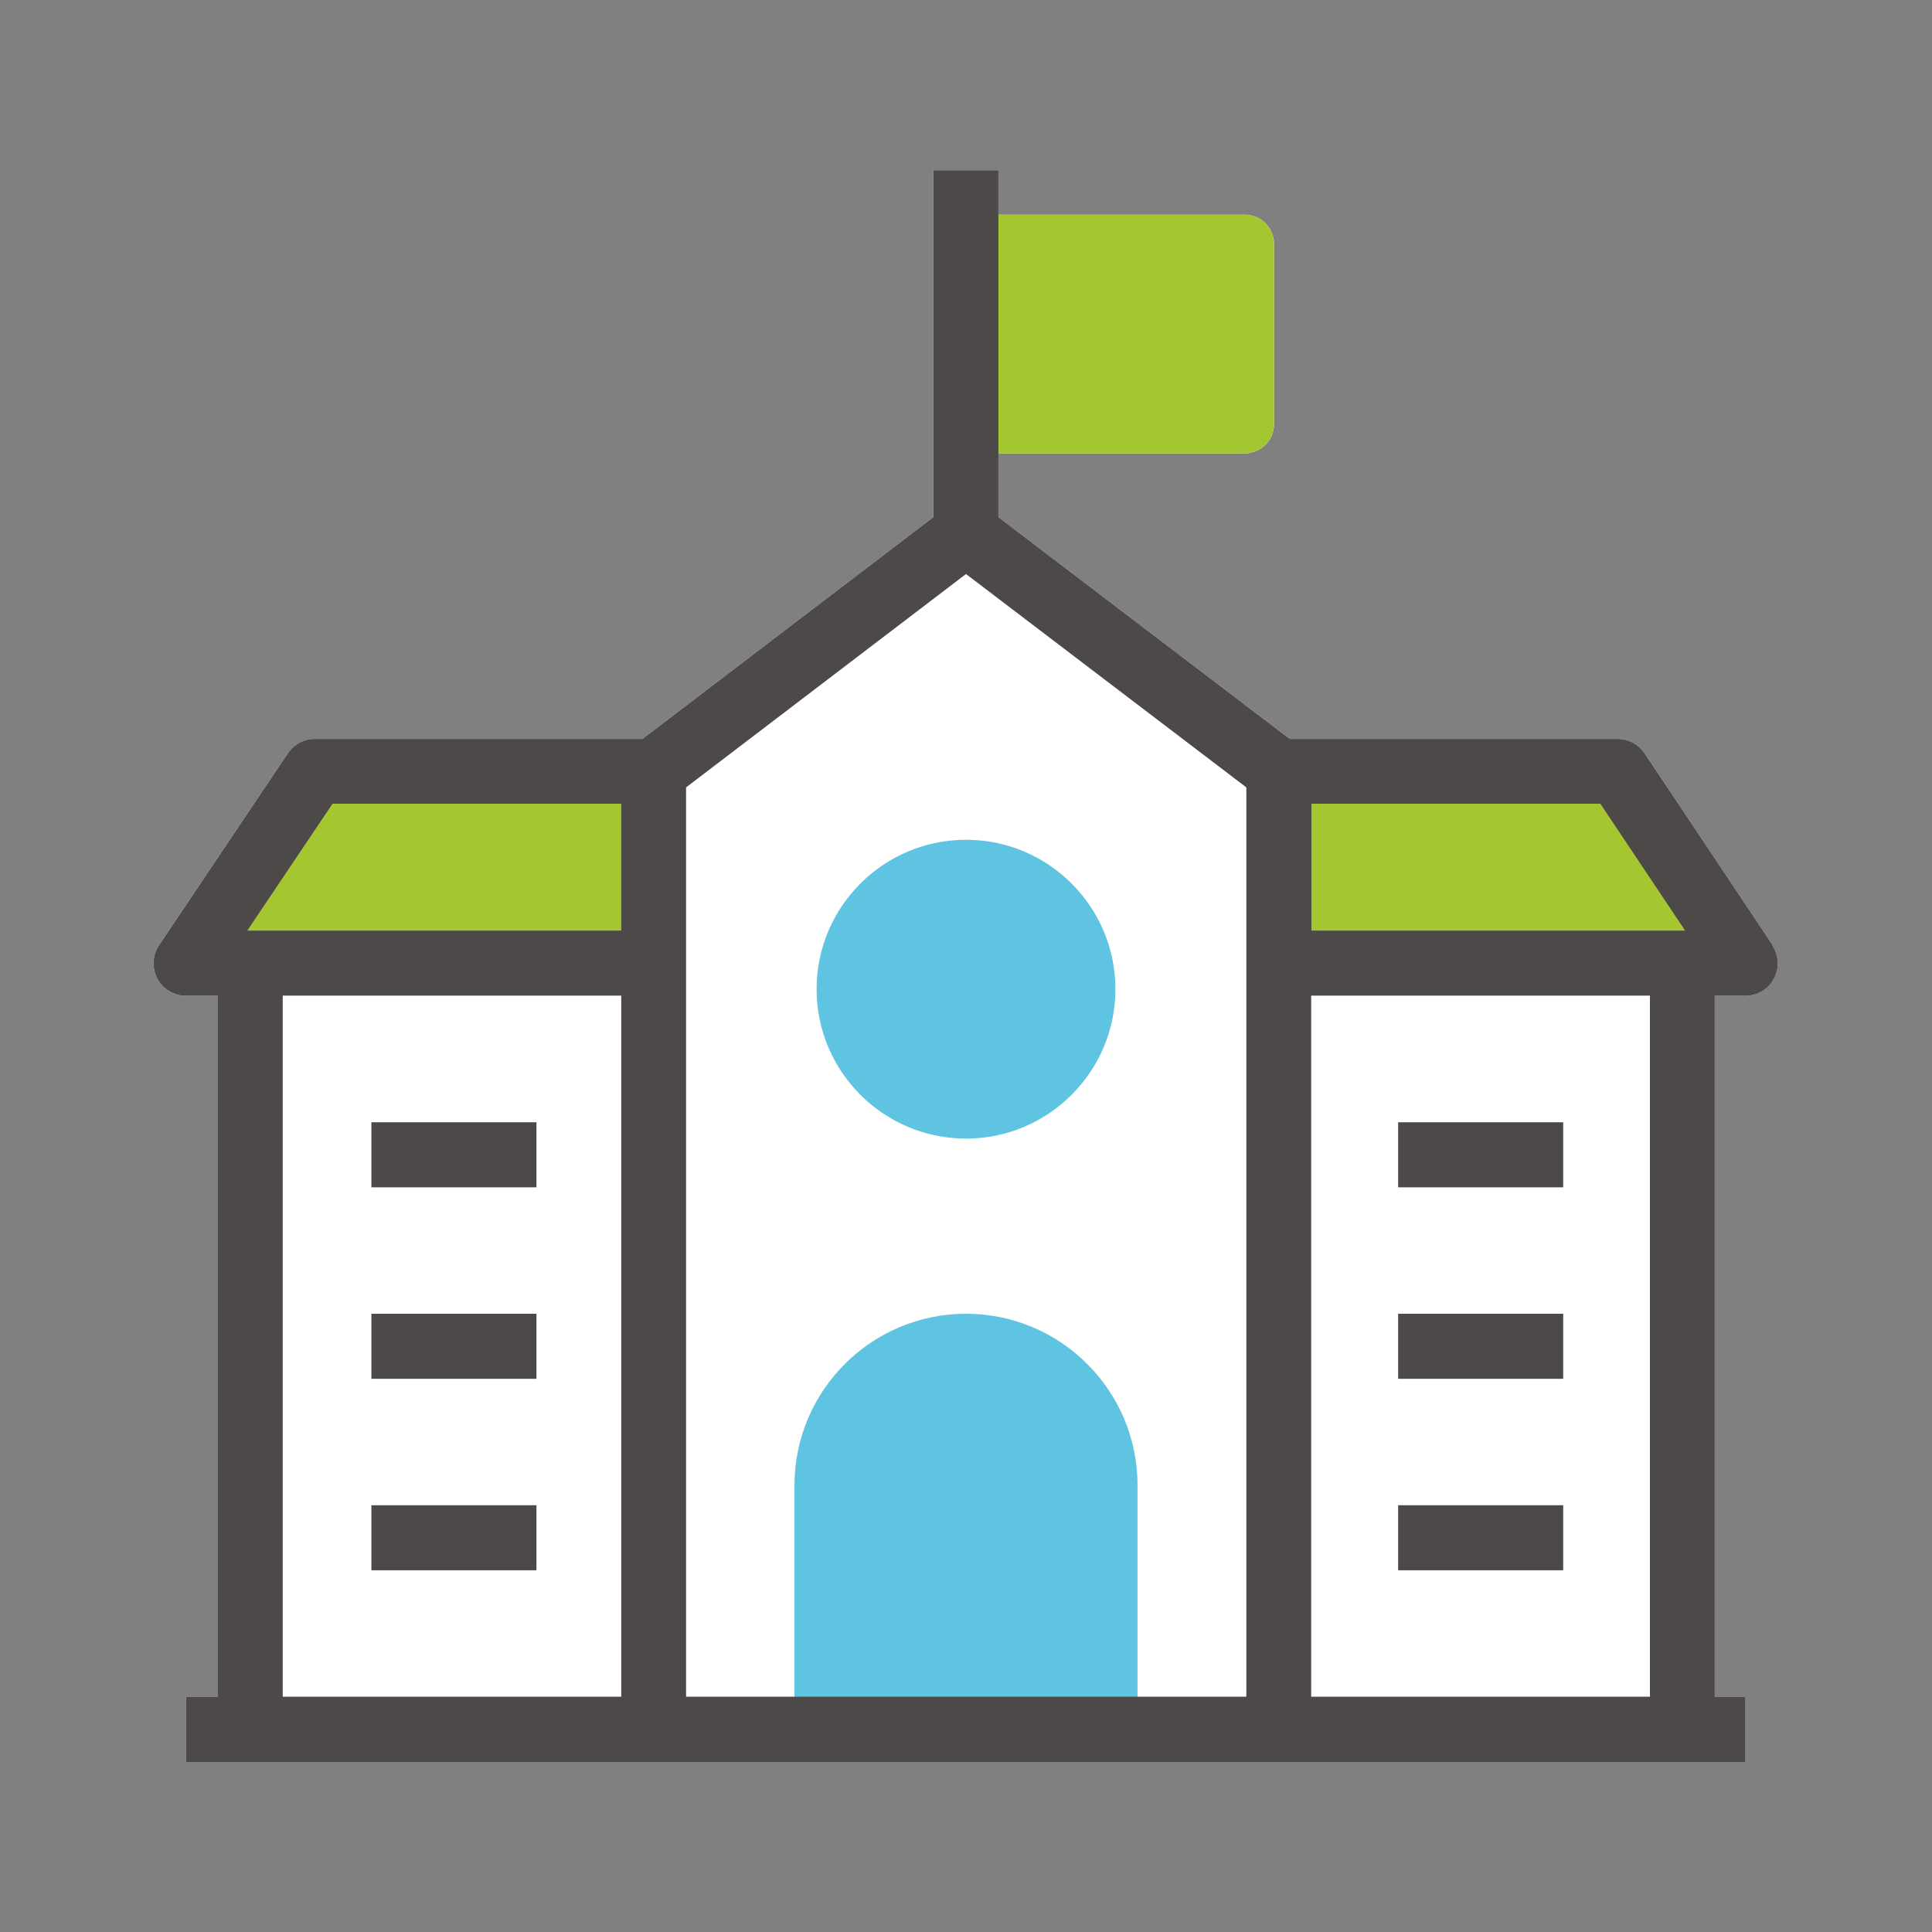
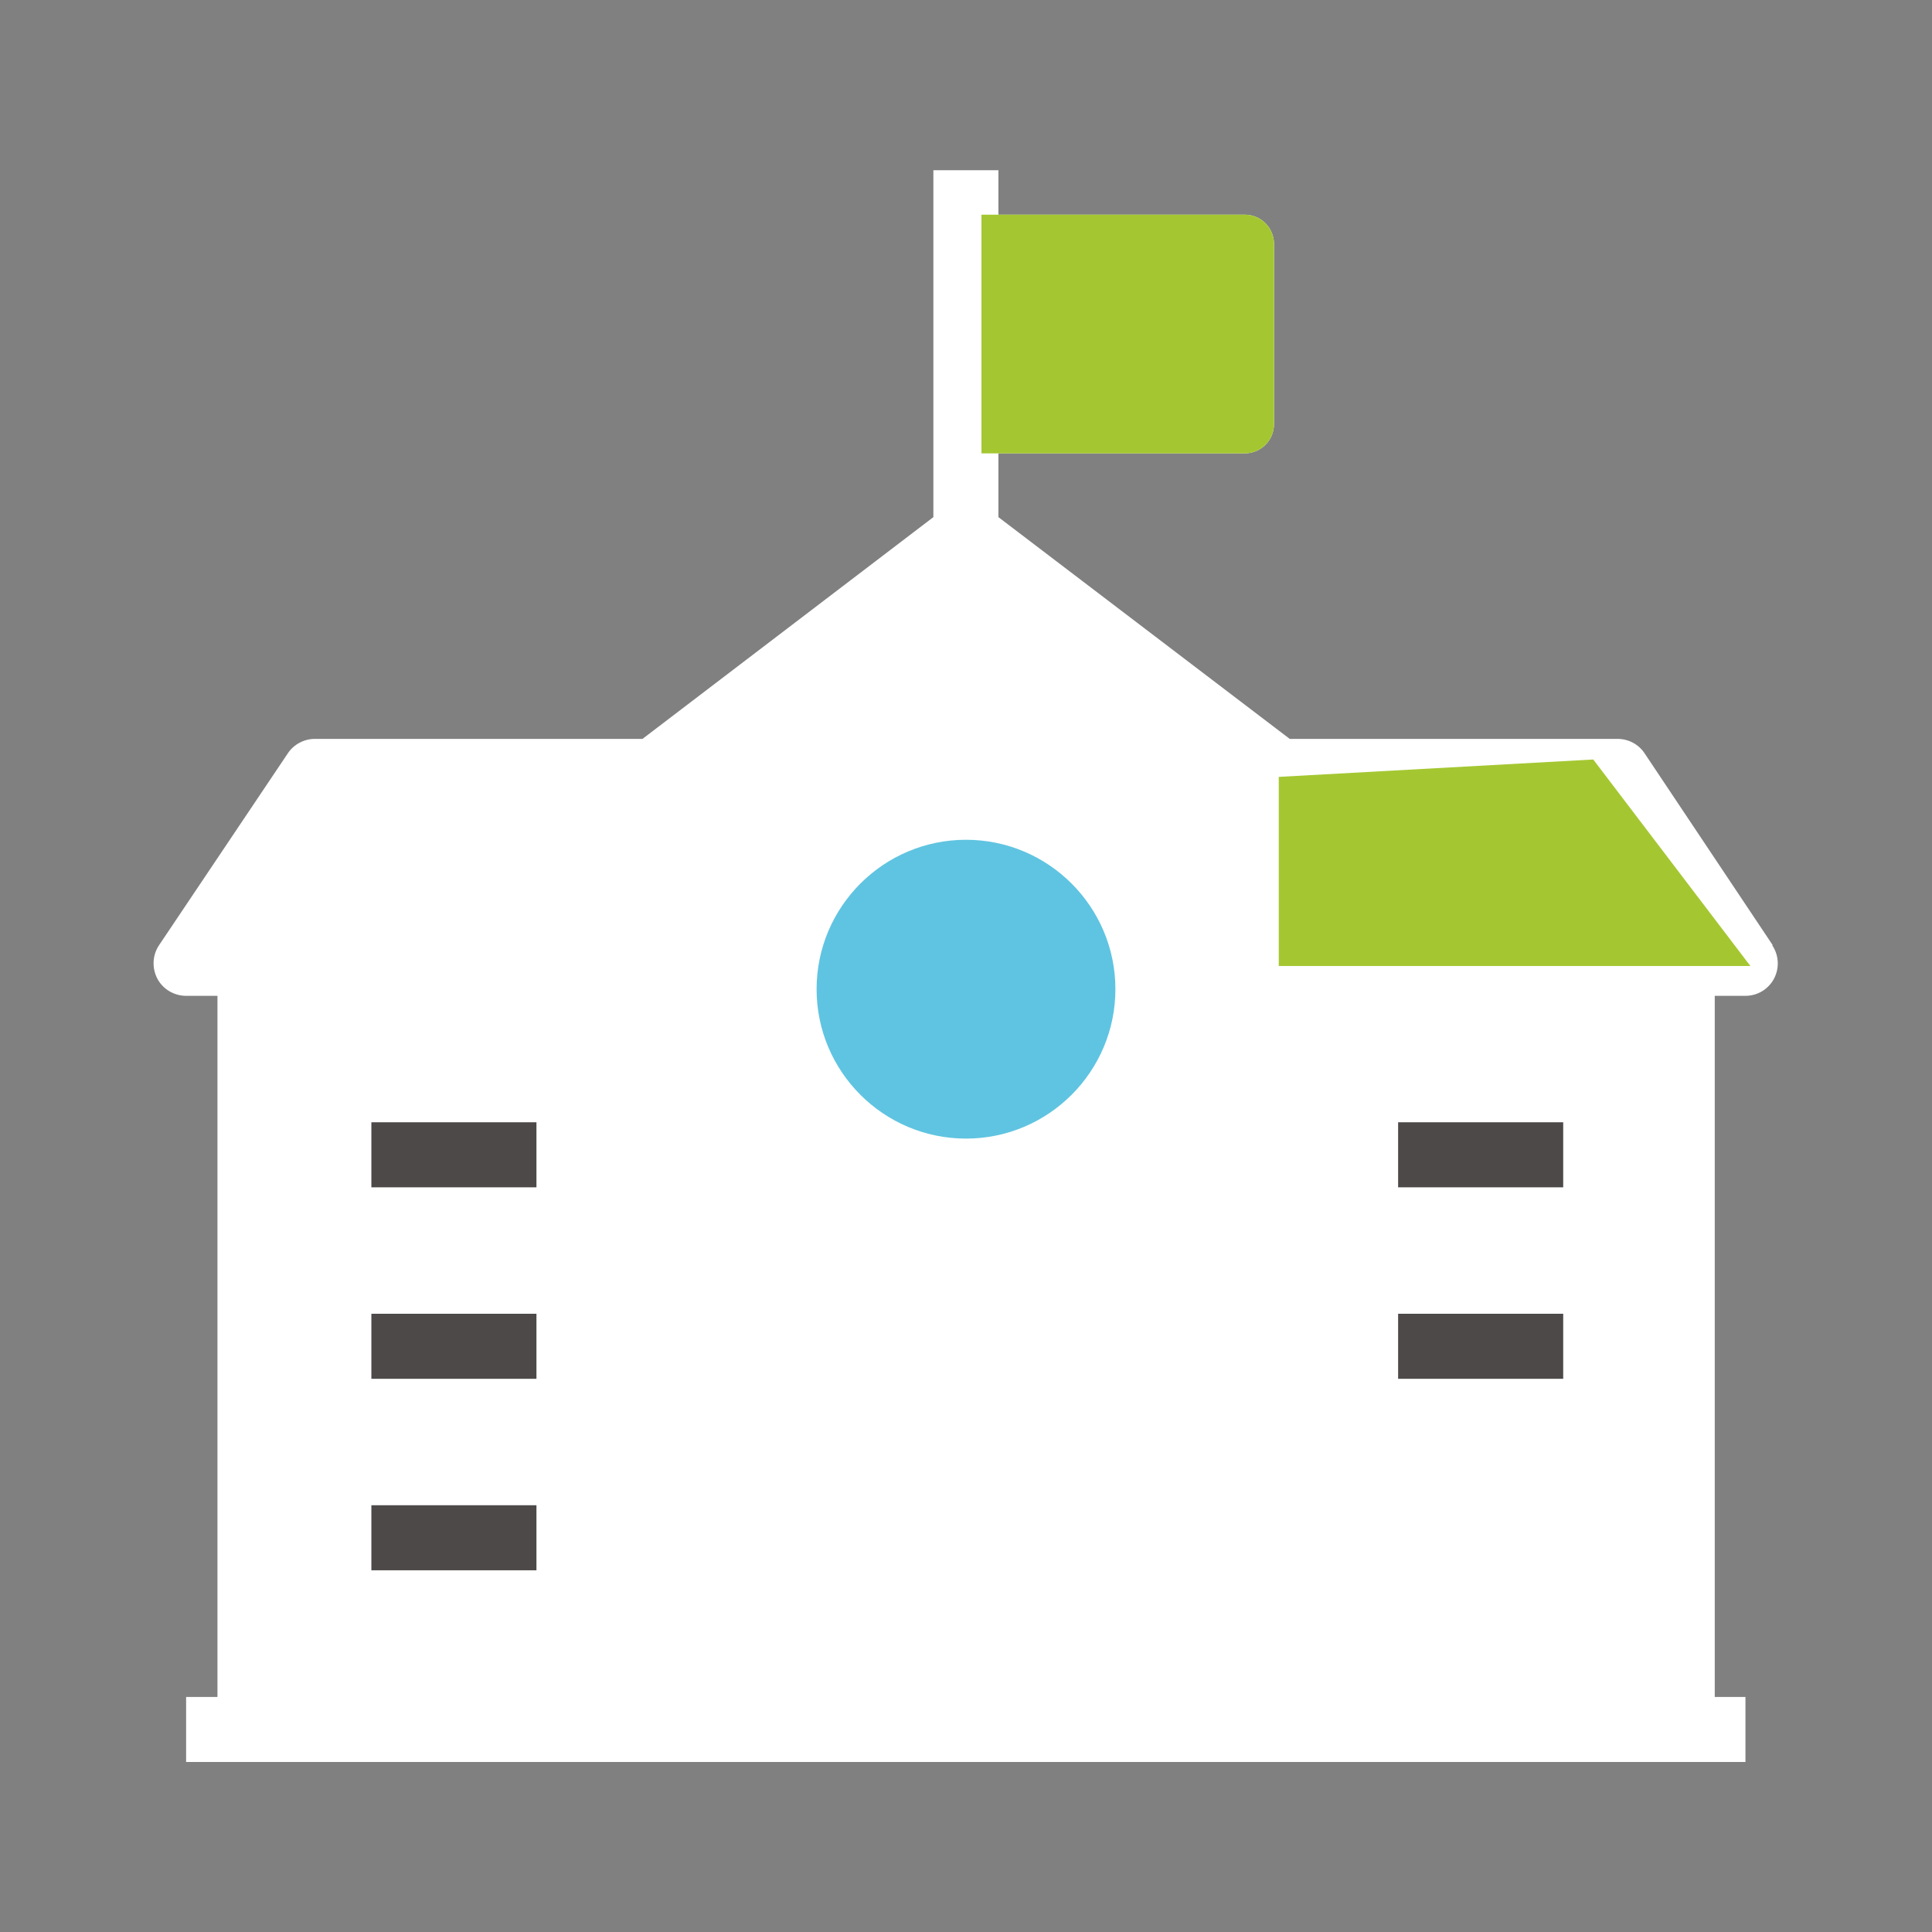
<svg xmlns="http://www.w3.org/2000/svg" id="_레이어_1" data-name="레이어 1" viewBox="0 0 90 90">
  <rect x="0" y="0" width="90" height="90" fill="#808080" stroke="none" />
  <defs>
    <style>
      .cls-1 {
        fill: #fff;
      }

      .cls-2 {
        fill: #a4c731;
      }

      .cls-3 {
        fill: #4c4948;
      }

      .cls-4 {
        fill: #5fc4e1;
      }
    </style>
  </defs>
  <path class="cls-1" d="M82.58,44.03l-5.97-8.94c-.28-.42-.75-.67-1.26-.67h-15.27l-13.57-10.33v-2.97h11.47c.76,0,1.37-.61,1.37-1.37v-8.38c0-.76-.61-1.37-1.37-1.37h-11.47v-2.07h-3.03v16.16l-13.55,10.33h-15.26c-.5,0-.98.25-1.26.67l-6,8.94c-.31.46-.34,1.06-.08,1.56.26.49.78.8,1.34.8h1.46v32.66h-1.46v3.03h72.64v-3.03h-1.43v-32.66h1.43c.56,0,1.07-.31,1.33-.8s.23-1.09-.08-1.55Z" />
-   <polygon class="cls-2" points="16 35.38 8.68 45 30.65 45 30.65 36.19 16 35.38" />
  <polygon class="cls-2" points="74.22 35.38 81.54 45 59.57 45 59.57 36.19 74.22 35.38" />
-   <path class="cls-4" d="M51.47,82.07h-12.95c-.84,0-1.51-.68-1.51-1.51v-11.37c0-4.4,3.58-7.99,7.99-7.99s7.99,3.58,7.99,7.99v11.37c0,.84-.68,1.51-1.51,1.51Z" />
  <path class="cls-4" d="M45,53.04c-3.84,0-6.96-3.12-6.96-6.96s3.12-6.96,6.96-6.96,6.96,3.12,6.96,6.96-3.12,6.96-6.96,6.96Z" />
  <path class="cls-2" d="M45.72,18.38v2.74h12.26c.76,0,1.37-.61,1.37-1.37v-8.38c0-.76-.61-1.37-1.37-1.37h-12.26v8.38Z" />
  <g>
-     <path class="cls-3" d="M82.58,44.03l-5.97-8.94c-.28-.42-.75-.67-1.26-.67h-15.27l-13.57-10.33V7.93h-3.03v16.16l-13.55,10.33h-15.26c-.5,0-.98.25-1.26.67l-6,8.94c-.31.46-.34,1.06-.08,1.56.26.49.78.8,1.34.8h1.46v32.66h-1.46v3.03h72.64v-3.03h-1.43v-32.66h1.43c.56,0,1.07-.31,1.33-.8s.23-1.09-.08-1.55ZM28.94,79.04h-15.77v-32.66h15.77v32.66ZM28.94,43.35H11.52l3.97-5.91h13.45v5.91ZM58.06,79.04h-26.1v-42.36l13.04-9.94,13.06,9.94v42.36ZM76.86,79.04h-15.78v-32.66h15.78v32.66ZM78.38,43.35h-17.29v-5.91h13.46l3.95,5.91h-.11Z" />
-     <rect class="cls-3" x="65.13" y="70.12" width="7.69" height="3.03" />
    <rect class="cls-3" x="65.13" y="61.2" width="7.69" height="3.03" />
    <rect class="cls-3" x="65.13" y="52.28" width="7.69" height="3.03" />
    <rect class="cls-3" x="17.3" y="70.12" width="7.69" height="3.03" />
    <rect class="cls-3" x="17.3" y="61.2" width="7.69" height="3.03" />
    <rect class="cls-3" x="17.3" y="52.28" width="7.69" height="3.03" />
  </g>
</svg>